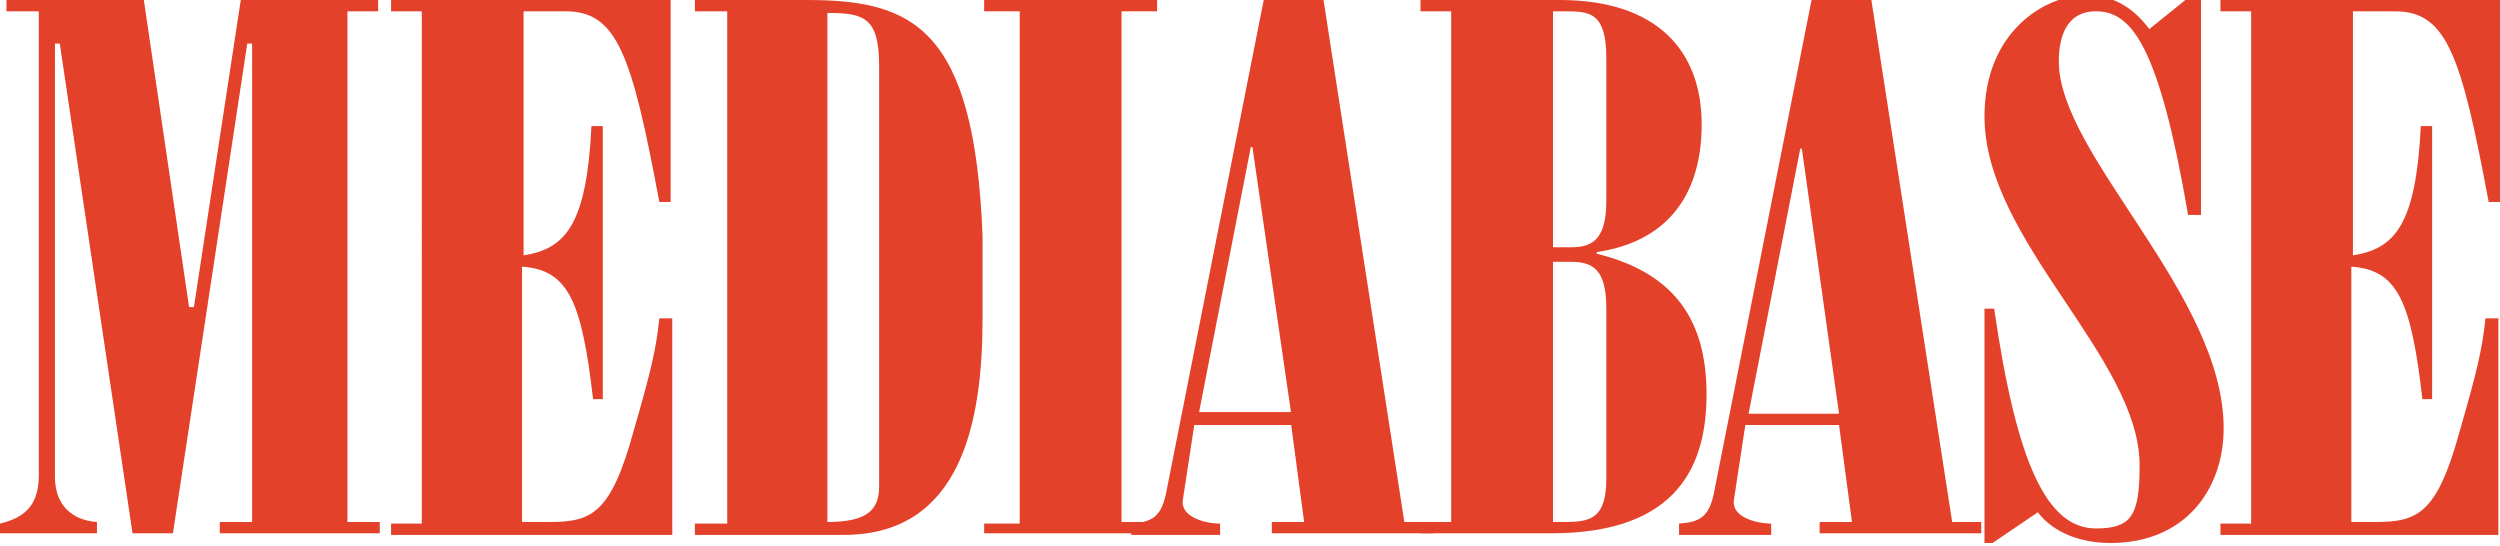
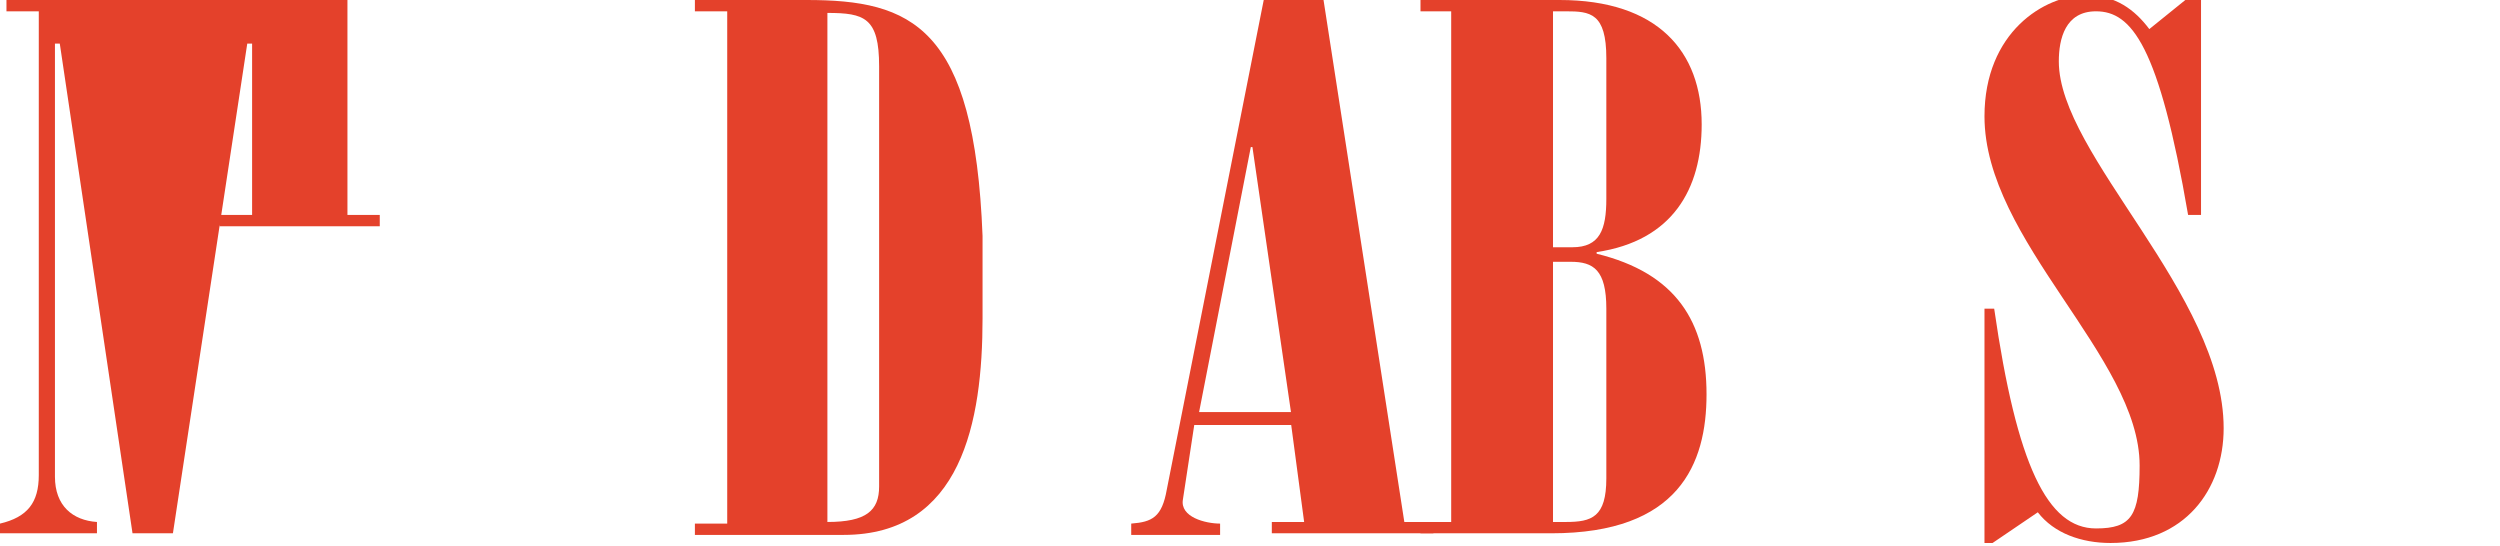
<svg xmlns="http://www.w3.org/2000/svg" version="1.1" id="Layer_1" x="0px" y="0px" viewBox="0 0 154.7 33.8" style="enable-background:new 0 0 154.7 33.8;" xml:space="preserve">
  <style type="text/css">
	.st0{fill:#0098CE;}
	.st1{fill:#FF5000;}
	.st2{fill:#FFFFFF;}
	.st3{fill:#B31AAB;}
	.st4{fill:#4C4C4C;}
	.st5{fill:#494949;}
	.st6{fill:#515151;}
	.st7{fill:#FFB819;}
	.st8{fill:#F969D4;}
	.st9{fill:#FFD217;}
	.st10{fill:#25CE25;}
	.st11{fill:#FF7E17;}
	.st12{fill:#00A3E7;}
	.st13{fill:#A645FF;}
	.st14{fill:#161616;}
	.st15{fill:#1EA51E;}
	.st16{fill:#E5B59C;}
	.st17{fill:#9B9B9B;}
	.st18{fill:#727272;}
	.st19{fill:#FFDA8F;}
	.st20{fill:#6D6D6D;}
	.st21{fill:#FFBF2E;}
	.st22{fill:#F4E8D4;}
	.st23{fill:#49494A;}
	.st24{fill:#FFE8C0;}
	.st25{fill:#969696;}
	.st26{fill:#D3D3D3;}
	.st27{fill:#FF1500;}
	.st28{fill:#11D3F2;}
	.st29{fill:#FF8700;}
	.st30{fill:#00E756;}
	.st31{fill:#00C2FF;}
	.st32{fill:#F1F2F2;}
	.st33{fill:#60E2D6;}
	.st34{fill:#E4412B;}
	.st35{fill:#231F20;}
	.st36{fill:#1E7AB6;}
	.st37{fill-rule:evenodd;clip-rule:evenodd;fill:#231F20;}
	.st38{fill:#6C89BE;}
	.st39{fill:#AEBADB;}
	.st40{fill-rule:evenodd;clip-rule:evenodd;fill:#F0AC31;}
	.st41{fill:#0076BE;}
	.st42{fill:#B6B8B9;}
	.st43{fill:#676767;}
</style>
  <g>
    <g>
-       <path class="st34" d="M0,33.1v-0.7c1.7-0.4,2.4-1.3,2.4-3V0.7h-2V0h8.5l2.8,19H12l2.9-19h8.5v0.7h-1.9v31.6h2v0.7h-9.9v-0.7h2V2.7    h-0.3l-4.6,30.3H8.2L3.7,2.7H3.4v26.8c0,1.8,1.1,2.7,2.6,2.8v0.7H0z" />
-       <path class="st34" d="M24.2,33.1v-0.7h1.9V0.7h-1.9V0h17.3v12.5h-0.7c-1.7-9.1-2.6-11.8-5.8-11.8h-2.6v15.1c2.6-0.4,3.9-1.9,4.2-8    h0.7v16.9h-0.6c-0.7-6-1.5-8-4.4-8.2v15.8H34c2.6,0,3.8-0.5,5.2-5.6c1.1-3.8,1.4-5.1,1.6-7h0.8v13.4H24.2z" />
+       <path class="st34" d="M0,33.1v-0.7c1.7-0.4,2.4-1.3,2.4-3V0.7h-2V0h8.5H12l2.9-19h8.5v0.7h-1.9v31.6h2v0.7h-9.9v-0.7h2V2.7    h-0.3l-4.6,30.3H8.2L3.7,2.7H3.4v26.8c0,1.8,1.1,2.7,2.6,2.8v0.7H0z" />
      <path class="st34" d="M43,0.7V0h6.9c6.5,0,10.4,1.6,10.9,14.6v5.1c0,6.4-1.3,13.4-8.6,13.4H43v-0.7H45V0.7H43z M51.2,32.3    c2.4,0,3.2-0.7,3.2-2.2V4.1c0-3-0.9-3.3-3.2-3.3V32.3z" />
-       <path class="st34" d="M60.9,33.1v-0.7h2.2V0.7h-2.2V0h10.7v0.7h-2.2v31.6h2.4v0.7H60.9z" />
      <path class="st34" d="M70,33.1v-0.7c1.3-0.1,1.9-0.4,2.2-2.1L78.2,0h3.7l5,32.3h1.8v0.7h-10v-0.7h2l-0.8-6h-6l-0.7,4.6    c-0.2,1.1,1.4,1.5,2.3,1.5v0.7H70z M79.9,25.6L77.5,9.1h-0.1l-3.2,16.4H79.9z" />
      <path class="st34" d="M87.9,0.7V0h8.6c6.1,0,8.8,3.2,8.8,7.7c0,4-1.8,7.2-6.5,7.9v0.1c4.9,1.2,6.8,4.2,6.8,8.7    c0,4.3-1.7,8.6-9.6,8.6h-8.1v-0.7h1.9V0.7H87.9z M96.1,15.3h1.2c1.7,0,2.1-1.1,2.1-3V3.6c0-2.8-1-2.9-2.5-2.9h-0.8V15.3z     M96.1,32.3h0.8c1.6,0,2.5-0.3,2.5-2.7V19.1c0-2.4-0.8-2.9-2.2-2.9h-1.1V32.3z" />
-       <path class="st34" d="M103.9,33.1v-0.7c1.3-0.1,1.9-0.4,2.2-2.1L112.1,0h3.7l5,32.3h1.8v0.7h-10v-0.7h2l-0.8-6H108l-0.7,4.6    c-0.2,1.1,1.4,1.5,2.3,1.5v0.7H103.9z M113.8,25.6l-2.3-16.4h-0.1l-3.2,16.4H113.8z" />
      <path class="st34" d="M122.7,19.1h0.7c1.4,9.7,3.3,13.6,6.3,13.6c2.2,0,2.7-0.8,2.7-3.9c0-6.7-9.6-13.9-9.6-21.6    c0-5.2,3.7-7.5,6.3-7.5c1.8,0,3,0.9,3.9,2.1l2.6-2.1h0.6v13.6h-0.8c-1.8-10.5-3.5-12.6-5.7-12.6c-1.9,0-2.3,1.7-2.3,3.1    c0,5.8,10.2,14.4,10.2,22.7c0,3.8-2.4,7.1-7,7.1c-1.8,0-3.5-0.6-4.5-1.9l-2.8,1.9h-0.5V19.1z" />
-       <path class="st34" d="M137.4,33.1v-0.7h1.9V0.7h-1.9V0h17.3v12.5h-0.7c-1.7-9.1-2.6-11.8-5.8-11.8h-2.6v15.1    c2.6-0.4,3.9-1.9,4.2-8h0.7v16.9h-0.6c-0.7-6-1.5-8-4.4-8.2v15.8h1.5c2.6,0,3.8-0.5,5.2-5.6c1.1-3.8,1.4-5.1,1.6-7h0.8v13.4H137.4    z" />
    </g>
  </g>
</svg>